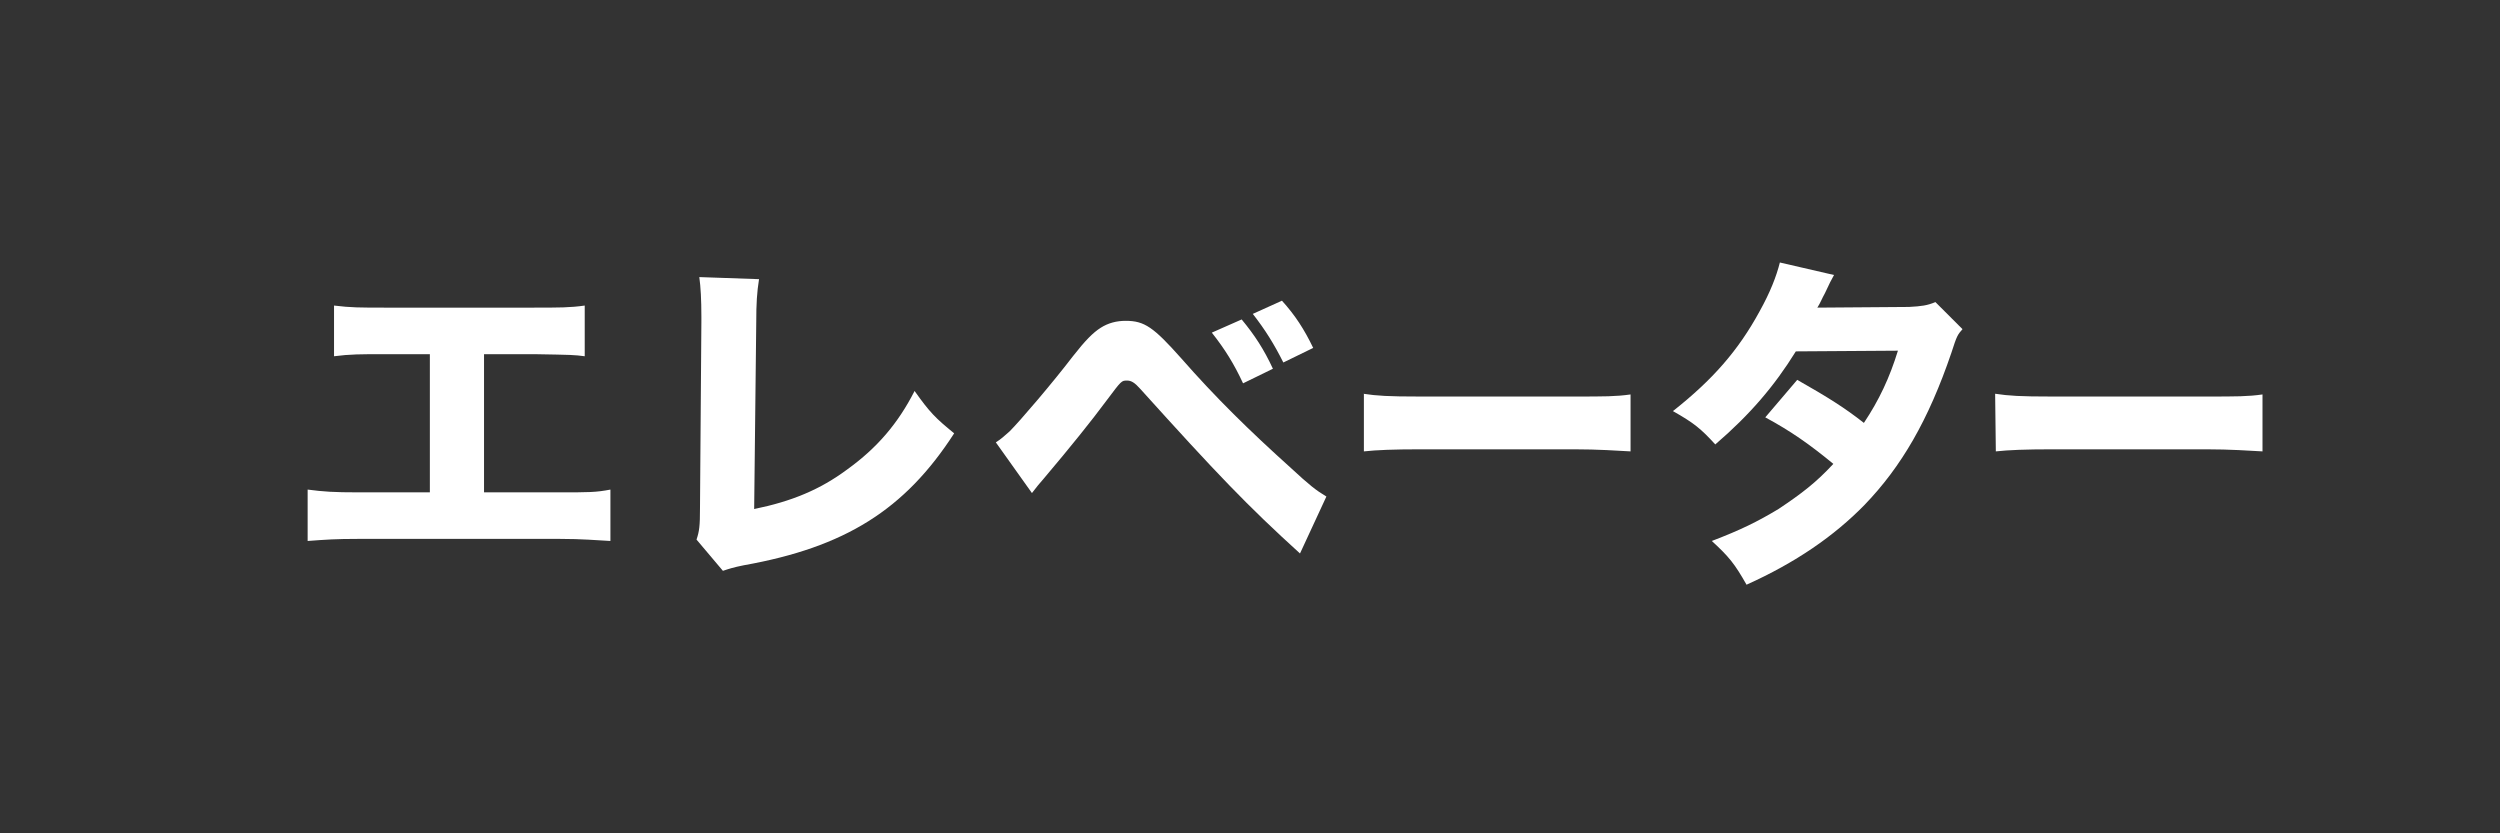
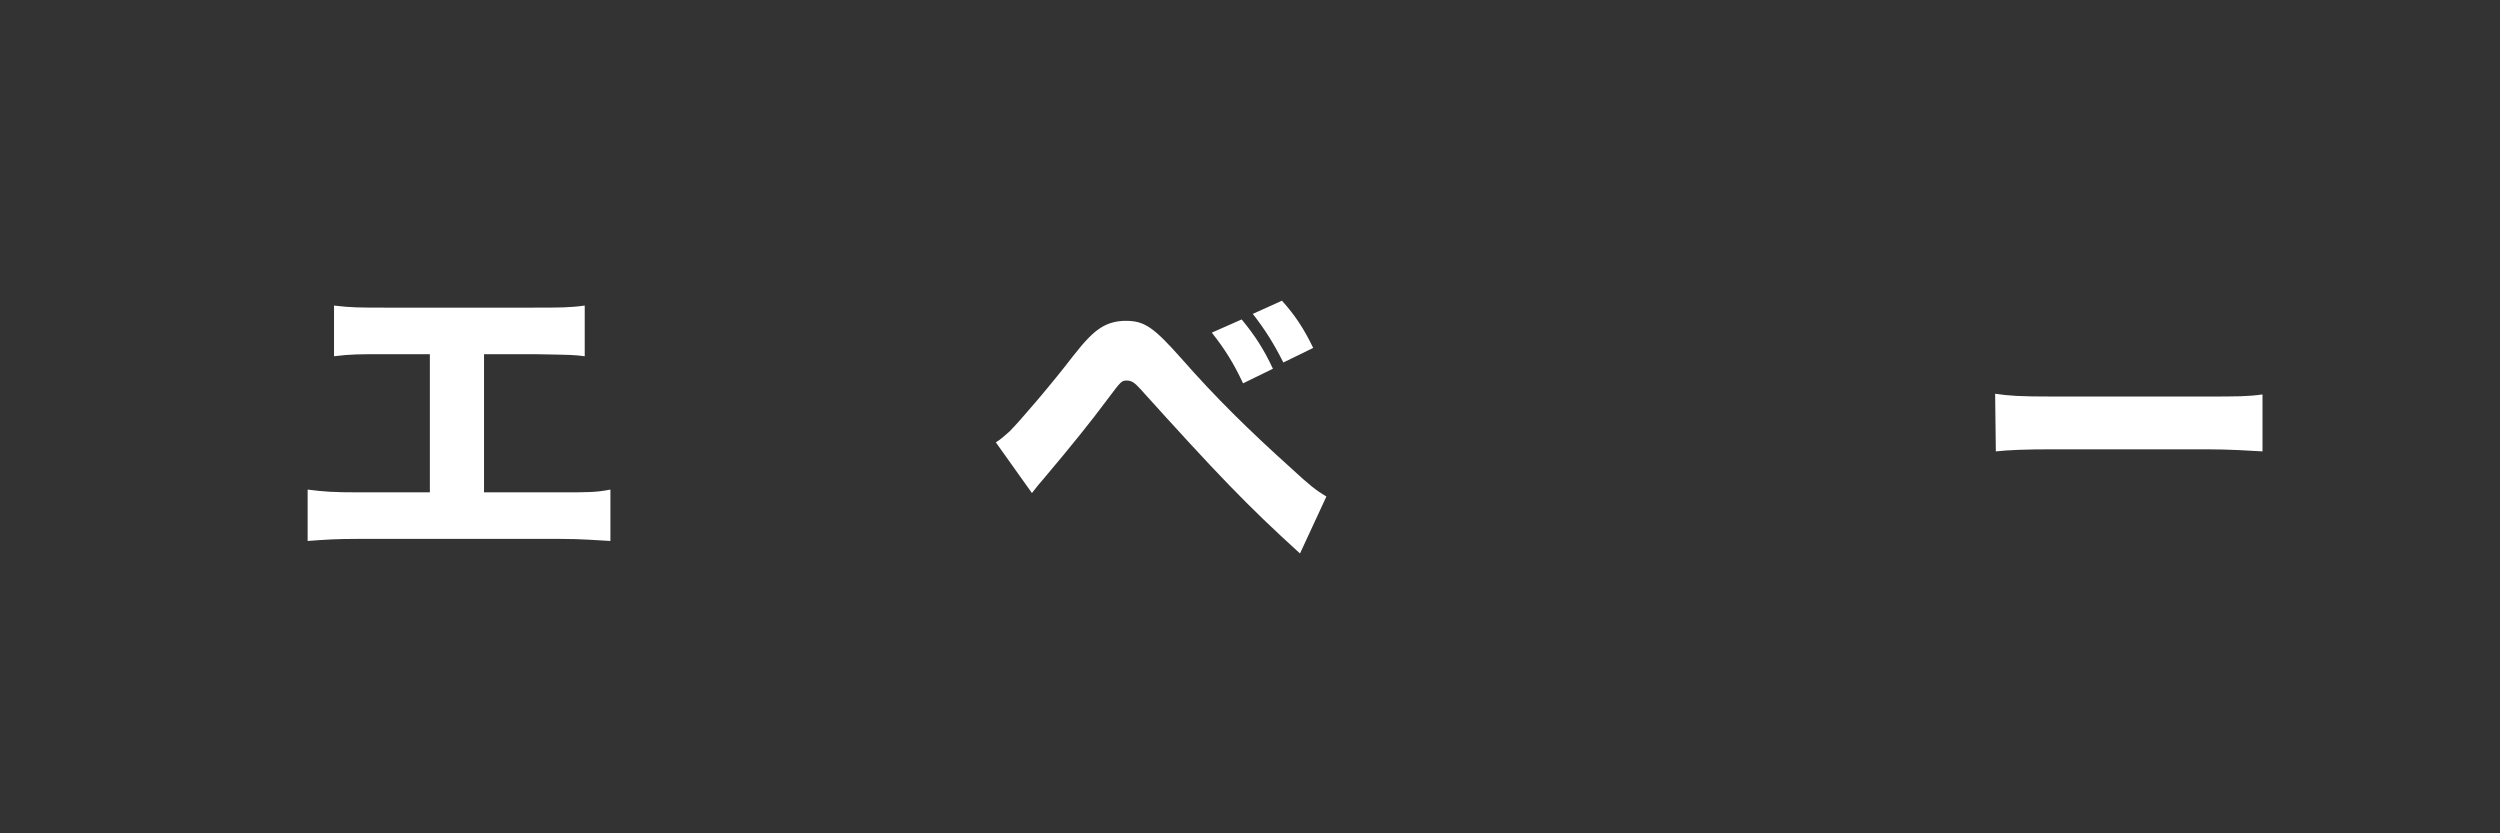
<svg xmlns="http://www.w3.org/2000/svg" version="1.1" id="レイヤー_1" x="0px" y="0px" viewBox="0 0 360 120" style="enable-background:new 0 0 360 120;" xml:space="preserve">
  <rect x="0" y="0" width="360" height="120" fill="#333333" stroke="none" />
  <path style="fill:#FFFFFF;" d="M69.5,70.9h10.9c4.5,0,5.4,0,7.5-0.4v7.4c-1.9-0.1-4.1-0.3-7.3-0.3h-29c-3.3,0-4.6,0.1-7.3,0.3v-7.4  c2.3,0.3,3.7,0.4,7.4,0.4h10.2V51h-6.6c-3.3,0-4.9,0-7.2,0.3V44c2.4,0.3,3.8,0.3,7.4,0.3h21.2c3.9,0,5.4,0,7.5-0.3v7.3  c-1.6-0.2-1.6-0.2-7.3-0.3h-7.2v19.9H69.5z" />
-   <path style="fill:#FFFFFF;" d="M109.3,40.2c-0.3,1.9-0.4,3.5-0.4,6.2l-0.3,26.9c5.4-1.1,9.5-2.8,13.4-5.7c4.3-3.1,7.3-6.6,9.7-11.3  c2.2,3.1,3,3.9,5.7,6.1c-7.1,11-15.7,16.4-30.3,19c-1.5,0.3-2.1,0.5-3,0.8l-3.8-4.5c0.4-1.2,0.5-1.9,0.5-4.6l0.2-26.8  c0-0.3,0-0.5,0-0.7c0-2.4-0.1-4.3-0.3-5.7L109.3,40.2z" />
  <path style="fill:#FFFFFF;" d="M143.4,63.7c0.8-0.5,1.2-0.9,2-1.6c1.5-1.5,6.2-7,9.1-10.8c1.8-2.3,2.9-3.4,4-4.1  c1.1-0.7,2.3-1,3.6-1c2.7,0,4,0.9,8,5.4c5,5.7,9.8,10.4,15.8,15.8c2.7,2.5,3.6,3.2,5.1,4.1l-3.8,8.2c-7.6-6.9-11.9-11.4-23-23.7  c-0.8-0.9-1.3-1.2-1.9-1.2c-0.8,0-0.8,0-2.9,2.8c-2.3,3.1-5.2,6.7-9,11.2c-0.8,0.9-1.1,1.3-1.8,2.2L143.4,63.7z M178.8,46  c1.9,2.3,3.2,4.3,4.5,7.1l-4.3,2.1c-1.3-2.8-2.6-4.9-4.5-7.3L178.8,46z M184.6,43.3c1.9,2.1,3.2,4.1,4.5,6.8l-4.3,2.1  c-1.3-2.6-2.6-4.7-4.4-7L184.6,43.3z" />
-   <path style="fill:#FFFFFF;" d="M196.3,56.7c2,0.3,3.6,0.4,8.1,0.4h22.3c4.4,0,6,0,8.1-0.3V65c-1.8-0.1-4.7-0.3-8.1-0.3h-22.2  c-3.8,0-6.3,0.1-8.1,0.3v-8.3H196.3z" />
-   <path style="fill:#FFFFFF;" d="M264.1,39.6c-0.5,0.9-0.6,1.1-1.3,2.6c-0.5,0.9-0.6,1.3-1.1,2.1l13.2-0.1c1.8-0.1,2.6-0.2,3.8-0.7  l3.9,3.9c-0.7,0.8-0.8,0.9-1.6,3.4c-3.3,9.7-7.2,16.4-12.5,21.9c-4.4,4.5-9.9,8.3-17,11.5c-1.7-3-2.5-4-5-6.3  c4.2-1.6,6.6-2.8,9.6-4.6c3.3-2.2,5.4-3.8,7.9-6.5c-3.4-2.8-6.1-4.7-9.8-6.7l4.6-5.4c4.4,2.5,6.8,4,9.6,6.2  c2.2-3.3,3.7-6.5,4.9-10.4l-14.7,0.1c-3.1,5-6.6,9.1-11.6,13.4c-2.1-2.3-3.1-3.1-6.1-4.8c5.7-4.5,9.4-8.7,12.5-14.4  c1.5-2.7,2.4-5,2.9-7L264.1,39.6z" />
  <path style="fill:#FFFFFF;" d="M287.3,56.7c2,0.3,3.6,0.4,8.1,0.4h22.3c4.4,0,6,0,8.1-0.3V65c-1.8-0.1-4.7-0.3-8.1-0.3h-22.2  c-3.8,0-6.3,0.1-8.1,0.3L287.3,56.7L287.3,56.7z" />
</svg>